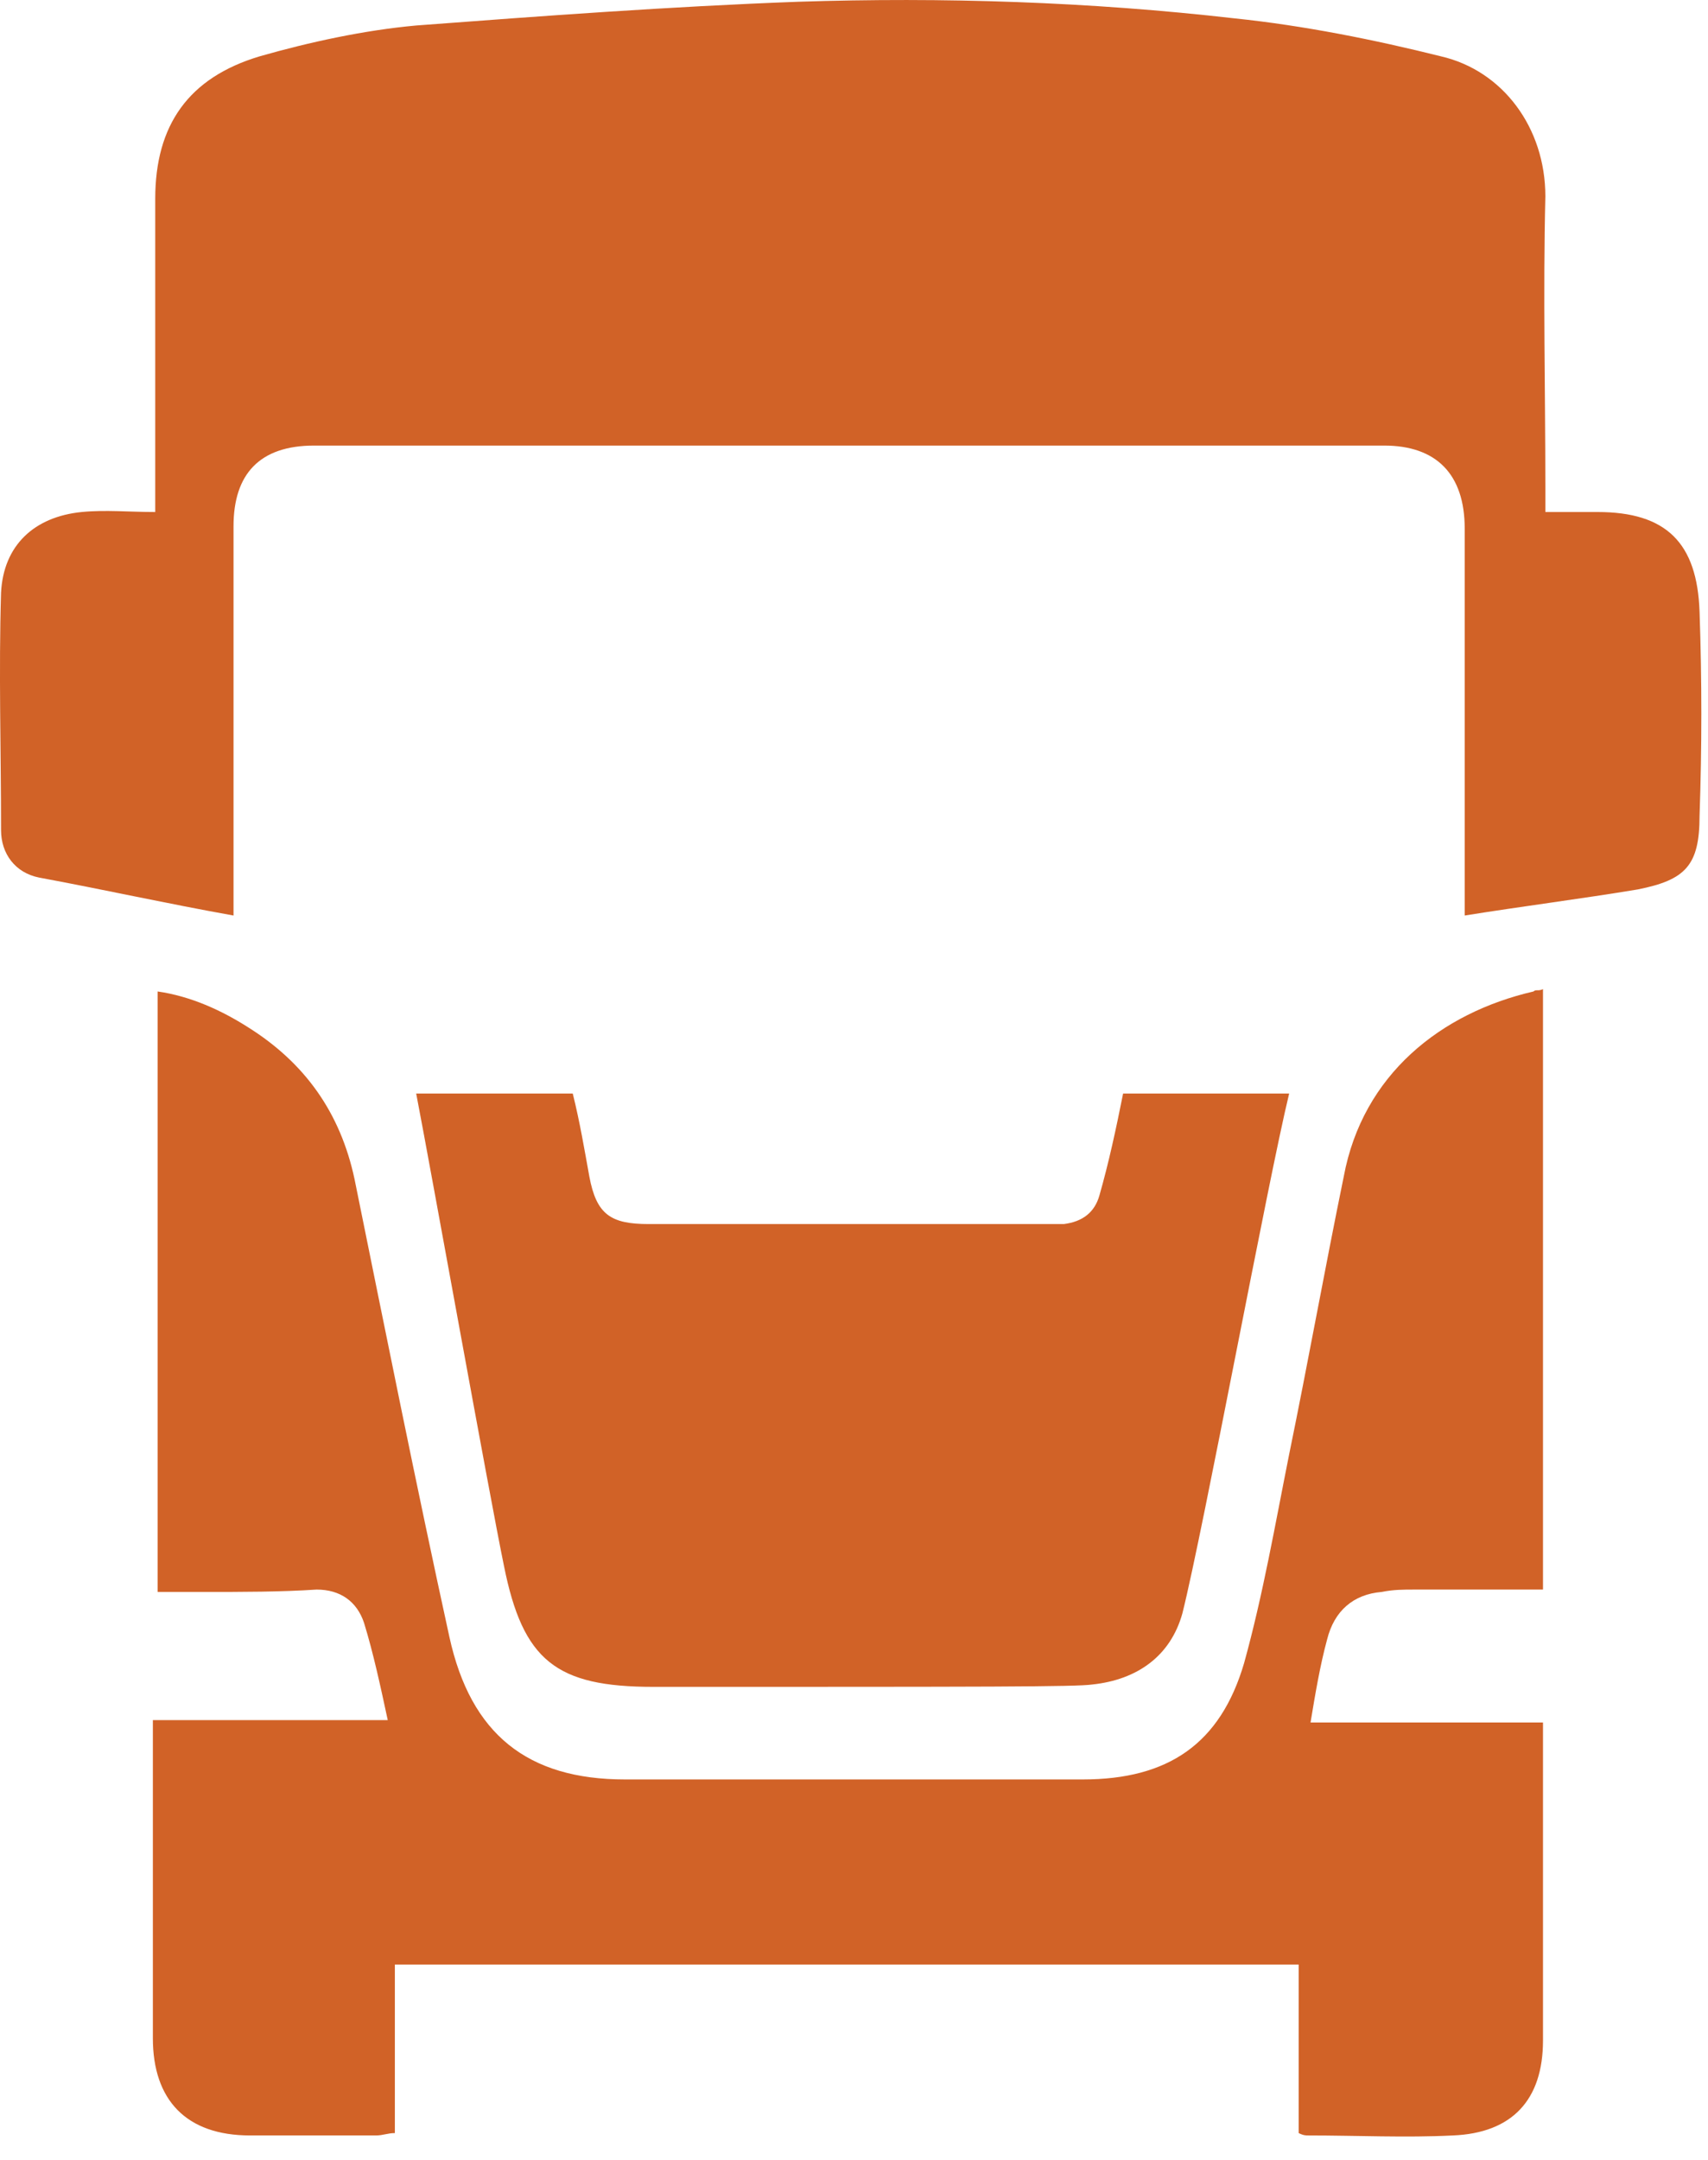
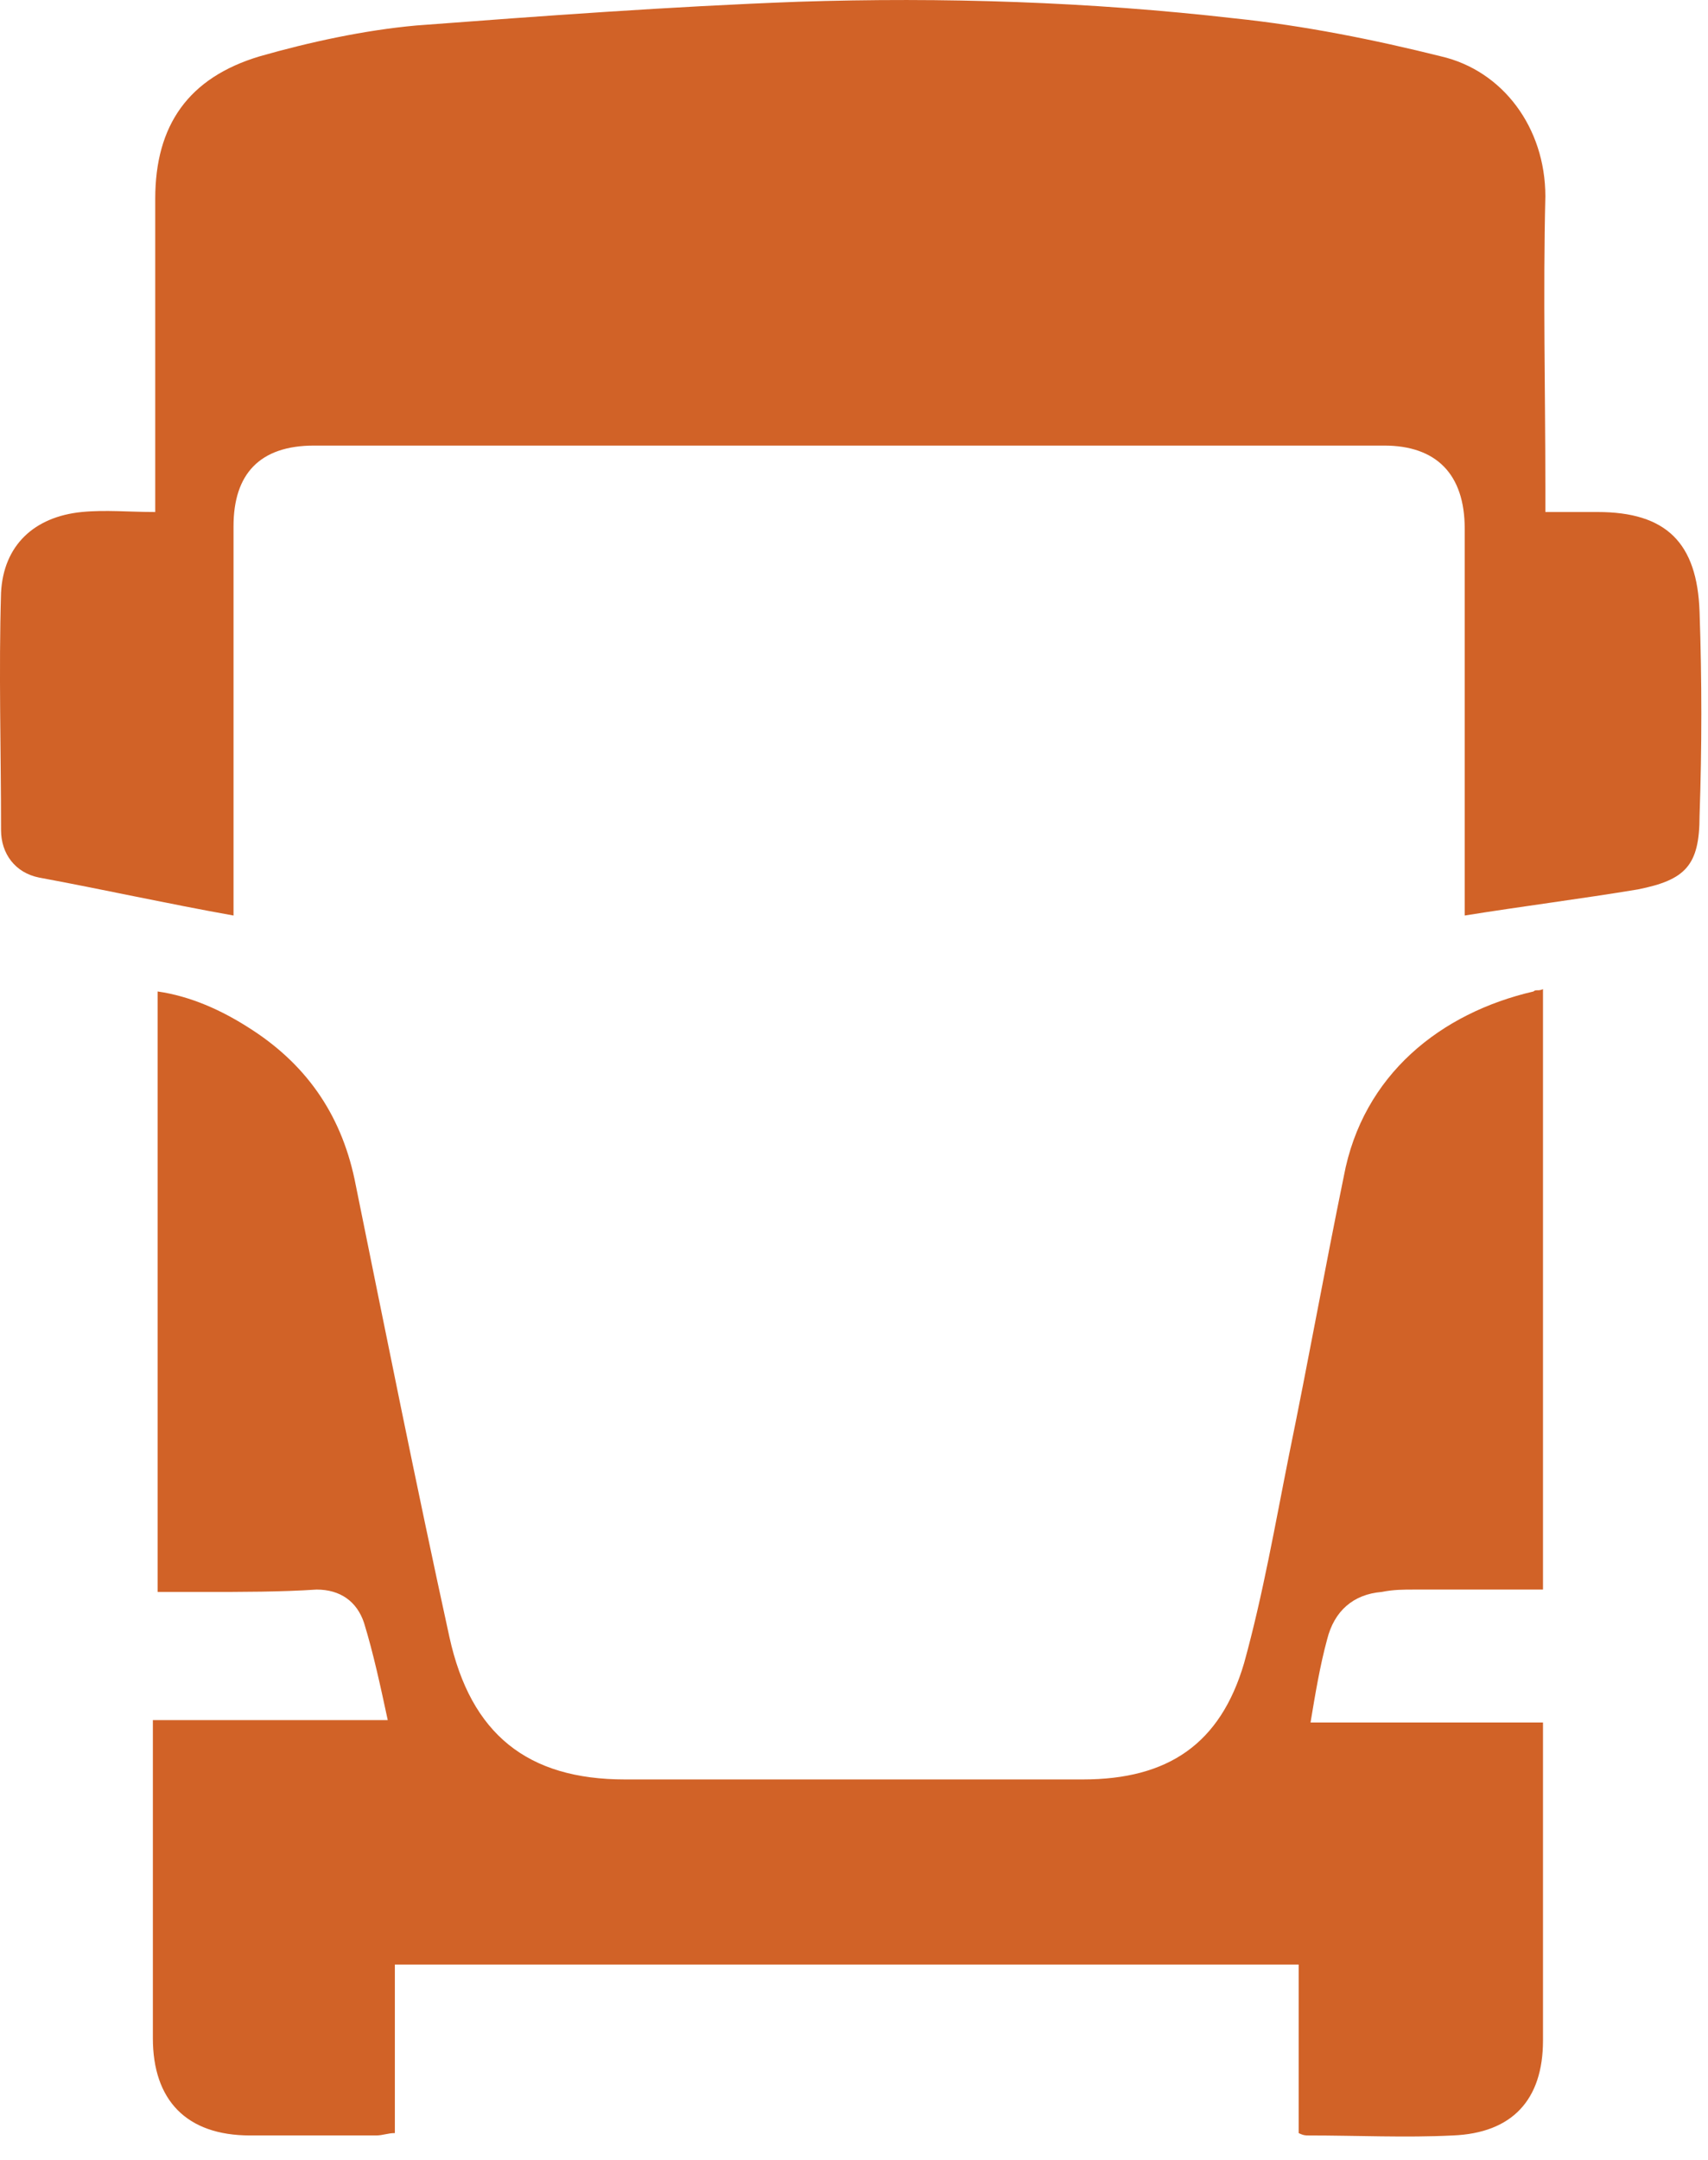
<svg xmlns="http://www.w3.org/2000/svg" width="72" height="91" viewBox="0 0 72 91" fill="none">
  <path d="M61.744 38.574C61.744 38.173 61.744 37.974 61.744 37.773C61.744 32.574 61.744 27.474 61.744 22.273C61.744 19.974 60.544 18.773 58.344 18.773C43.344 18.773 28.344 18.773 13.244 18.773C10.944 18.773 9.844 19.974 9.844 22.174C9.844 27.273 9.844 32.373 9.844 37.474C9.844 37.773 9.844 38.074 9.844 38.574C7.044 38.074 4.344 37.474 1.644 36.974C0.644 36.773 0.044 35.974 0.044 34.974C0.044 31.674 -0.056 28.273 0.044 24.974C0.144 22.974 1.444 21.773 3.444 21.573C4.444 21.474 5.444 21.573 6.544 21.573C6.544 21.174 6.544 20.873 6.544 20.573C6.544 16.474 6.544 12.473 6.544 8.374C6.544 5.274 7.944 3.274 10.944 2.374C13.044 1.774 15.344 1.274 17.544 1.074C22.844 0.674 28.244 0.274 33.644 0.074C39.744 -0.126 45.944 0.074 52.044 0.774C54.944 1.074 57.944 1.674 60.744 2.374C63.344 2.974 65.144 5.374 65.144 8.274C65.044 12.373 65.144 16.474 65.144 20.573C65.144 20.873 65.144 21.174 65.144 21.573C65.944 21.573 66.644 21.573 67.344 21.573C70.244 21.573 71.544 22.873 71.644 25.773C71.744 28.674 71.744 31.474 71.644 34.373C71.644 36.474 71.044 37.074 69.044 37.474C66.644 37.873 64.244 38.173 61.744 38.574Z" fill="#D16227" />
-   <path d="M65.044 41.674C65.044 50.074 65.044 58.474 65.044 66.974C63.245 66.974 61.444 66.974 59.645 66.974C59.145 66.974 58.745 66.974 58.245 67.074C57.044 67.174 56.245 67.874 55.944 69.074C55.645 70.174 55.444 71.374 55.245 72.574C58.544 72.574 61.844 72.574 65.044 72.574C65.044 72.874 65.044 73.174 65.044 73.374C65.044 77.574 65.044 81.774 65.044 85.974C65.044 88.474 63.745 89.874 61.245 89.974C59.245 90.074 57.245 89.974 55.145 89.974C55.044 89.974 54.944 89.974 54.745 89.874C54.745 87.574 54.745 85.174 54.745 82.774C42.044 82.774 29.445 82.774 16.645 82.774C16.645 85.174 16.645 87.474 16.645 89.874C16.345 89.874 16.145 89.974 15.845 89.974C14.044 89.974 12.245 89.974 10.544 89.974C7.844 89.974 6.444 88.474 6.444 85.874C6.444 81.774 6.444 77.574 6.444 73.474C6.444 73.174 6.444 72.874 6.444 72.474C9.744 72.474 12.944 72.474 16.345 72.474C16.044 71.074 15.745 69.674 15.345 68.374C15.044 67.474 14.345 66.974 13.345 66.974C11.845 67.074 10.245 67.074 8.544 67.074C7.944 67.074 7.344 67.074 6.644 67.074C6.644 58.674 6.644 50.274 6.644 41.774C8.044 41.974 9.344 42.574 10.444 43.274C12.845 44.774 14.345 46.874 14.944 49.674C16.244 56.074 17.544 62.574 18.945 68.974C19.845 73.074 22.244 74.974 26.345 74.974C32.745 74.974 39.145 74.974 45.645 74.974C49.245 74.974 51.444 73.474 52.444 70.074C53.245 67.174 53.745 64.274 54.344 61.274C55.145 57.374 55.844 53.474 56.645 49.574C57.444 45.274 60.745 42.674 64.644 41.774C64.745 41.674 64.844 41.774 65.044 41.674Z" fill="#D16227" />
-   <path d="M47.344 46.074C47.044 47.574 46.744 48.974 46.344 50.373C46.144 51.074 45.644 51.474 44.844 51.574C44.544 51.574 44.344 51.574 44.044 51.574C38.444 51.574 32.844 51.574 27.344 51.574C25.744 51.574 25.144 51.173 24.844 49.574C24.644 48.474 24.444 47.273 24.144 46.074C22.244 46.074 20.044 46.074 17.544 46.074C18.144 49.173 20.644 63.074 21.244 65.974C22.044 69.974 23.444 71.073 27.544 71.073C41.744 71.073 45.344 71.073 46.044 70.974C47.944 70.773 49.344 69.773 49.844 67.974C50.744 64.374 53.444 49.773 54.344 46.074C51.644 46.074 49.344 46.074 47.344 46.074Z" fill="#D16227" />
+   <path d="M65.044 41.674C65.044 50.074 65.044 58.474 65.044 66.974C63.245 66.974 61.444 66.974 59.645 66.974C59.145 66.974 58.745 66.974 58.245 67.074C57.044 67.174 56.245 67.874 55.944 69.074C55.645 70.174 55.444 71.374 55.245 72.574C58.544 72.574 61.844 72.574 65.044 72.574C65.044 72.874 65.044 73.174 65.044 73.374C65.044 77.574 65.044 81.774 65.044 85.974C65.044 88.474 63.745 89.874 61.245 89.974C59.245 90.074 57.245 89.974 55.145 89.974C55.044 89.974 54.944 89.974 54.745 89.874C54.745 87.574 54.745 85.174 54.745 82.774C42.044 82.774 29.445 82.774 16.645 82.774C16.645 85.174 16.645 87.474 16.645 89.874C16.345 89.874 16.145 89.974 15.845 89.974C14.044 89.974 12.245 89.974 10.544 89.974C7.844 89.974 6.444 88.474 6.444 85.874C6.444 73.174 6.444 72.874 6.444 72.474C9.744 72.474 12.944 72.474 16.345 72.474C16.044 71.074 15.745 69.674 15.345 68.374C15.044 67.474 14.345 66.974 13.345 66.974C11.845 67.074 10.245 67.074 8.544 67.074C7.944 67.074 7.344 67.074 6.644 67.074C6.644 58.674 6.644 50.274 6.644 41.774C8.044 41.974 9.344 42.574 10.444 43.274C12.845 44.774 14.345 46.874 14.944 49.674C16.244 56.074 17.544 62.574 18.945 68.974C19.845 73.074 22.244 74.974 26.345 74.974C32.745 74.974 39.145 74.974 45.645 74.974C49.245 74.974 51.444 73.474 52.444 70.074C53.245 67.174 53.745 64.274 54.344 61.274C55.145 57.374 55.844 53.474 56.645 49.574C57.444 45.274 60.745 42.674 64.644 41.774C64.745 41.674 64.844 41.774 65.044 41.674Z" fill="#D16227" />
</svg>